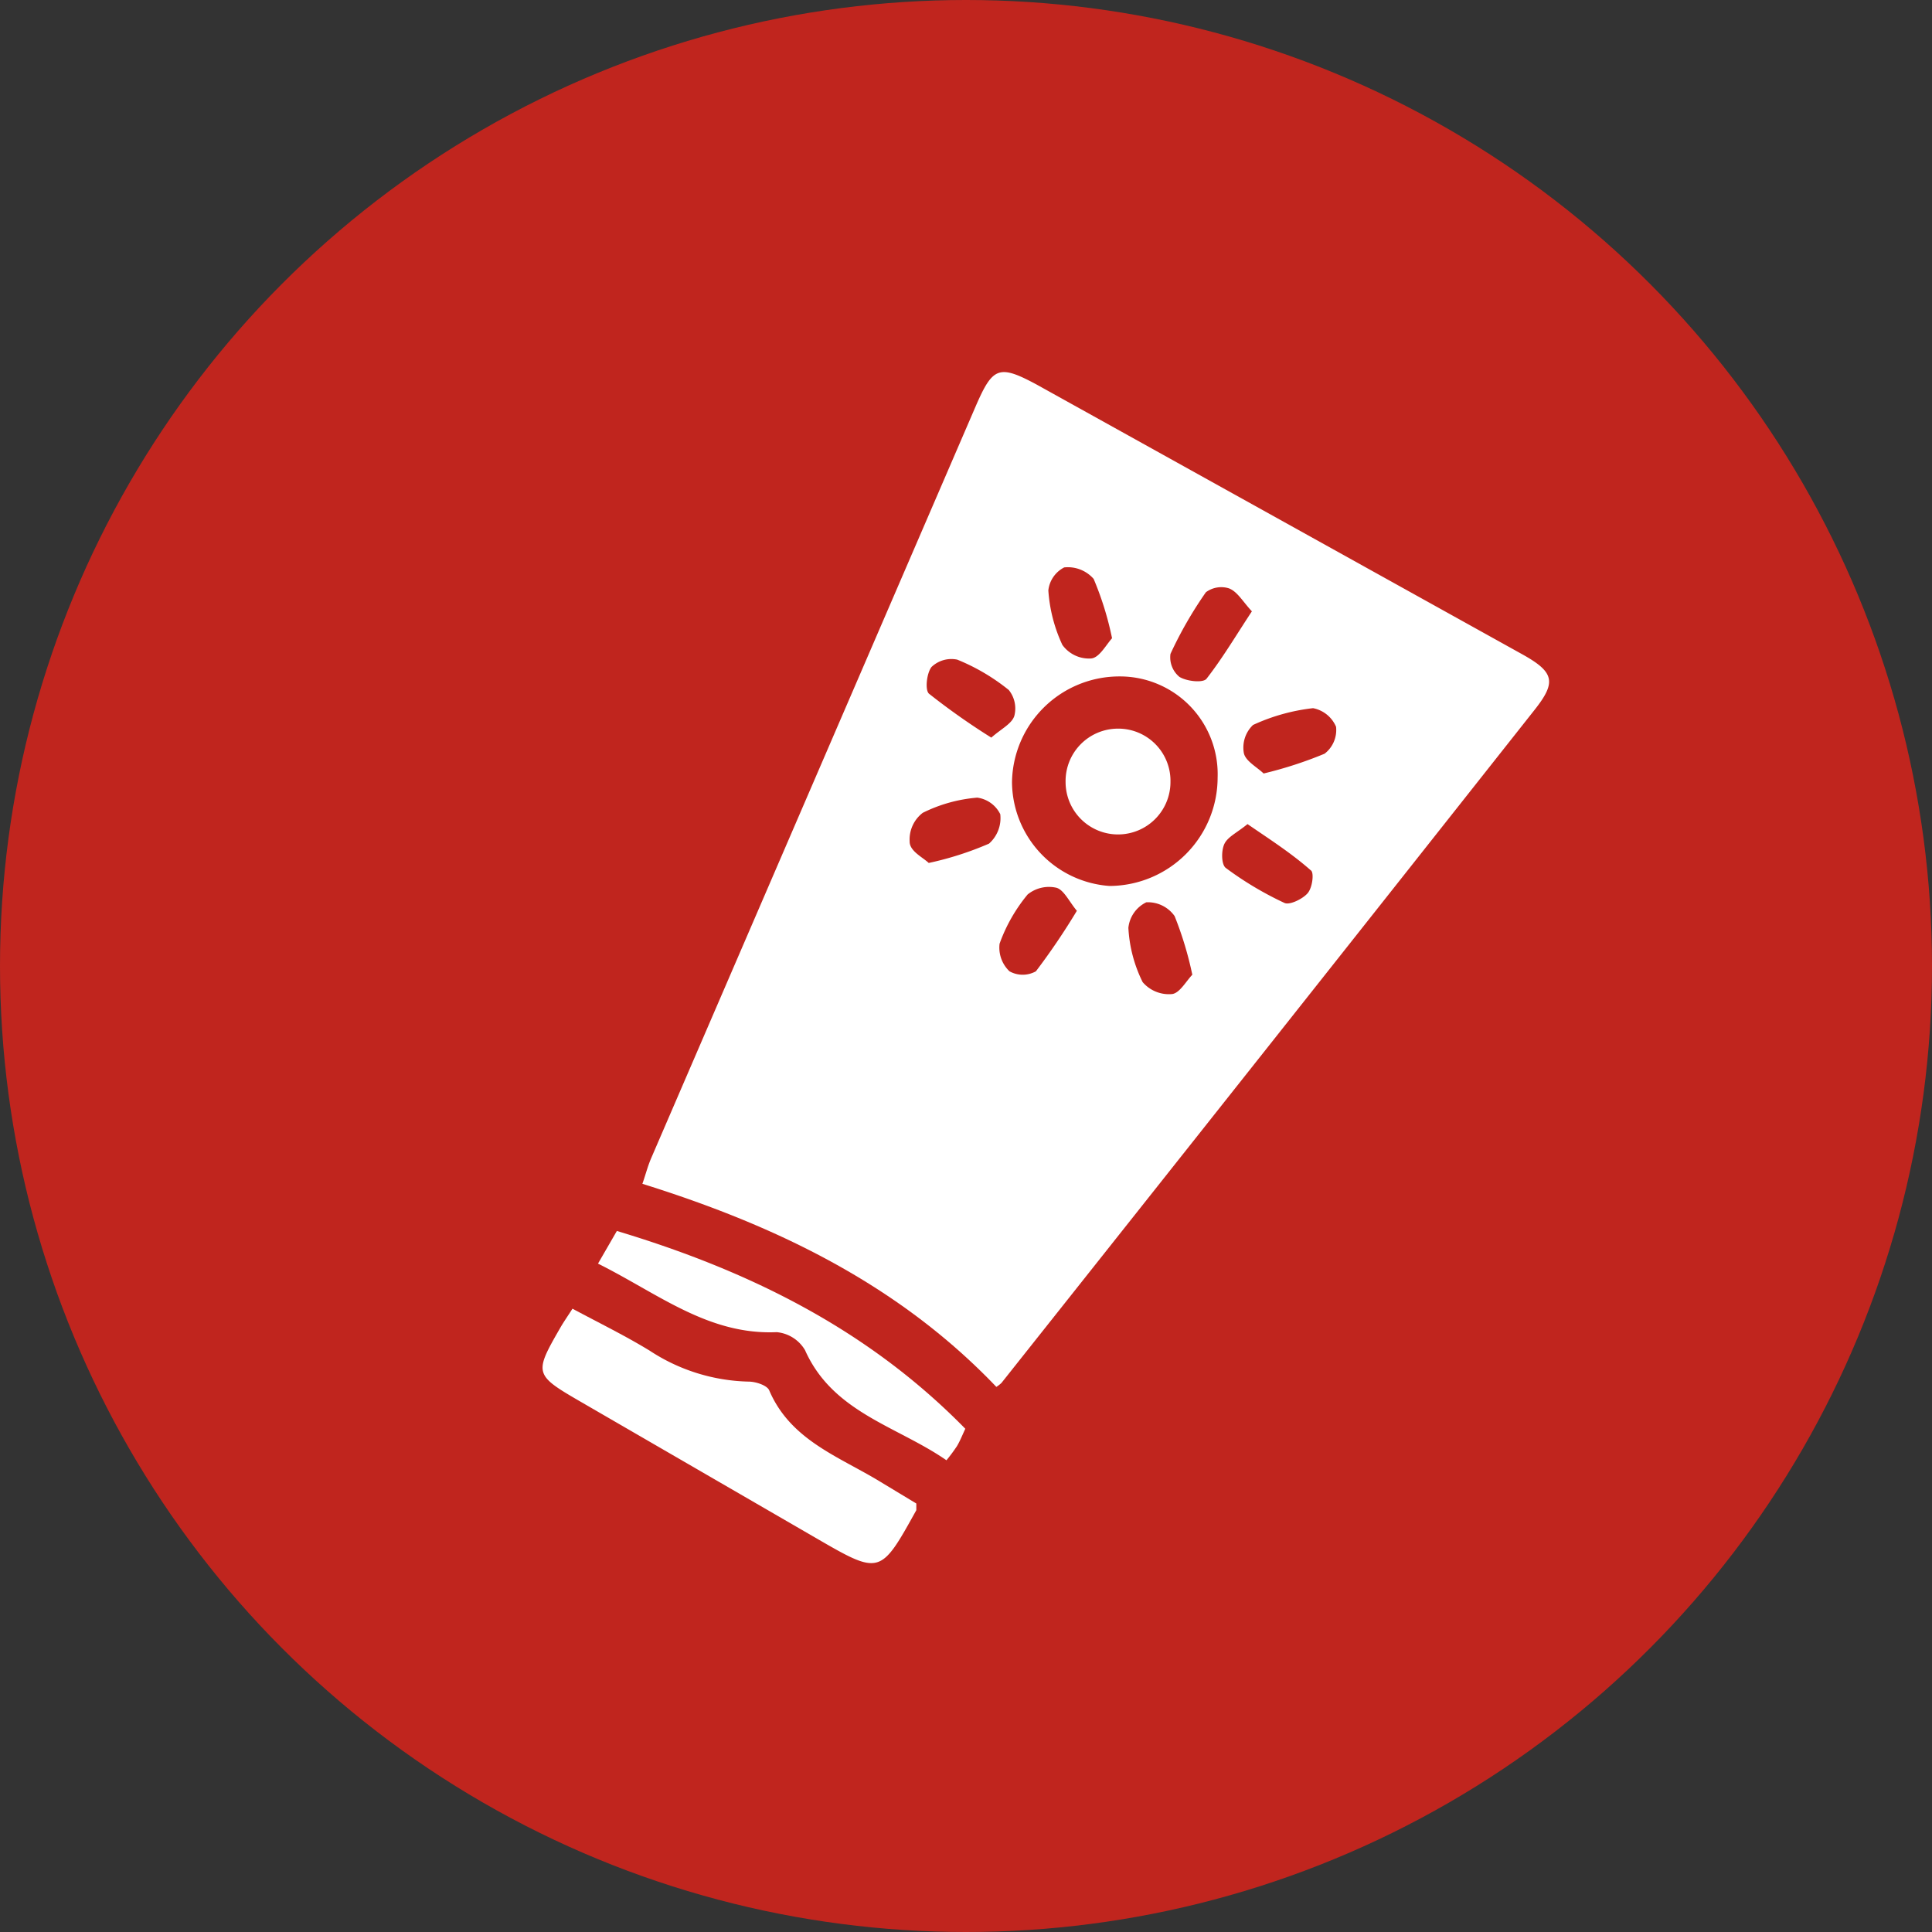
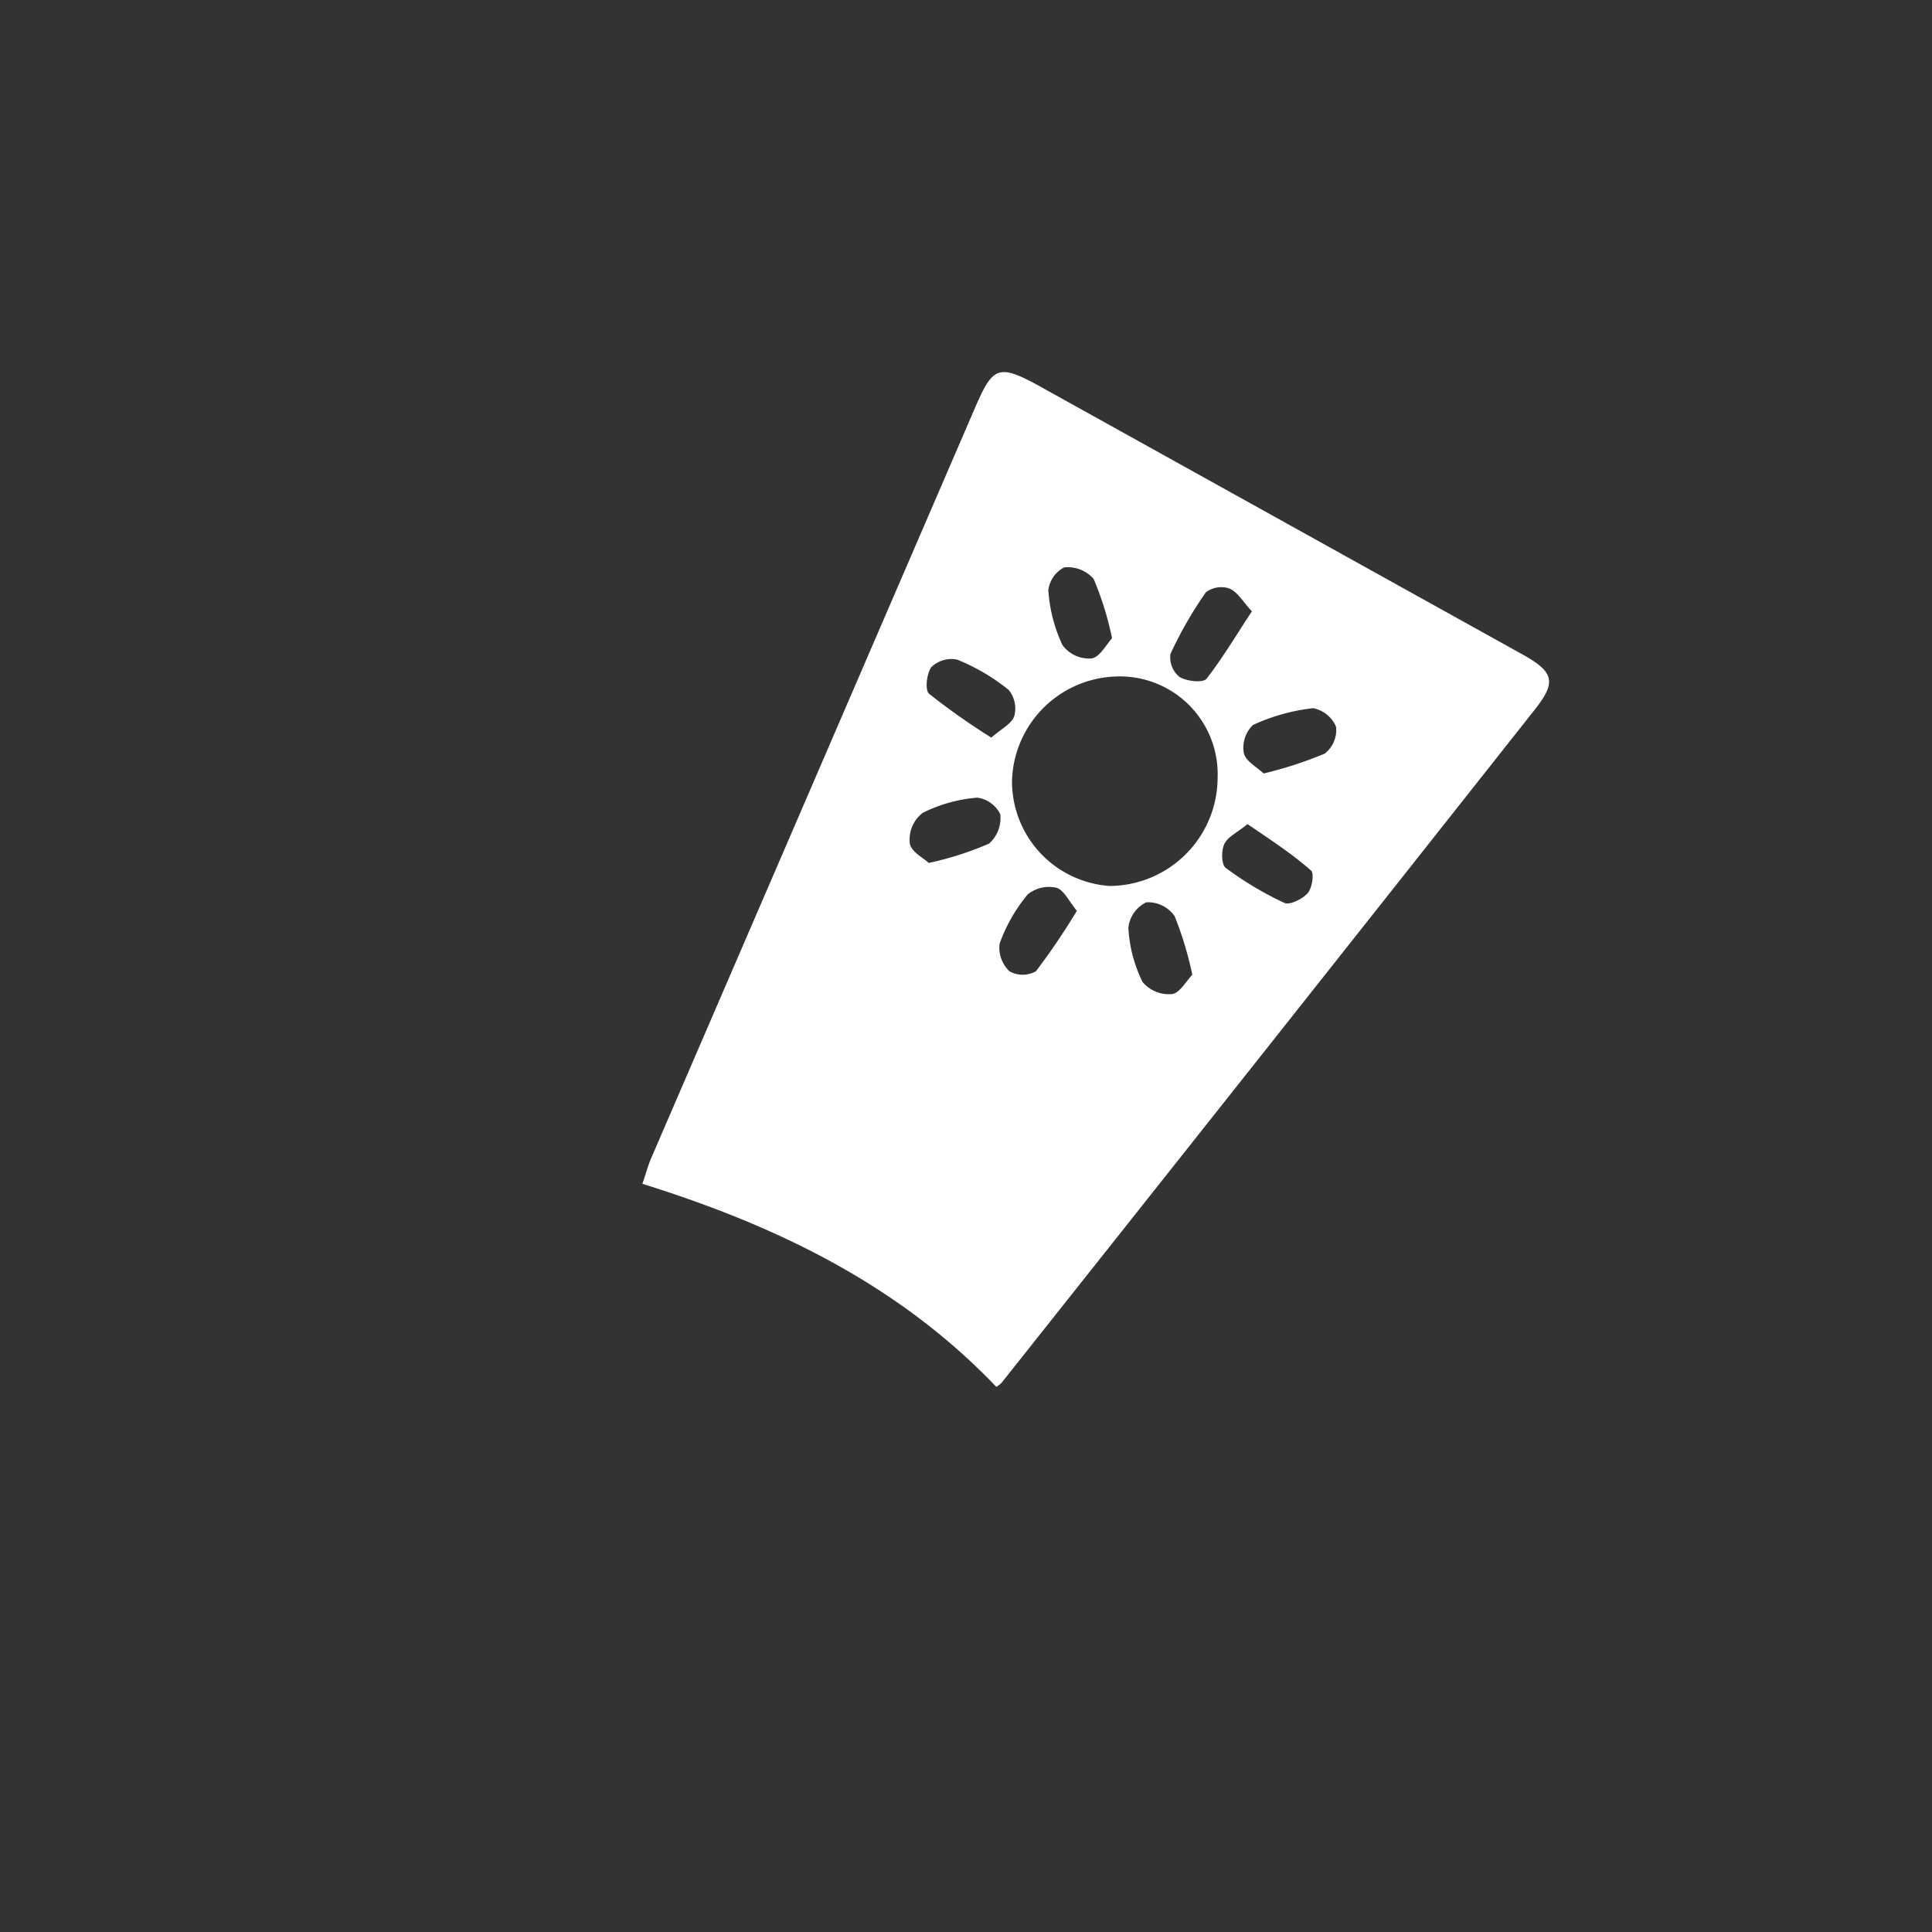
<svg xmlns="http://www.w3.org/2000/svg" viewBox="0 0 84 84">
  <rect x="0" y="0" width="84" height="84" fill="#333333" stroke="none" />
  <defs>
    <style>.cls-1{fill:#c0251e;}.cls-2{fill:#fff;}</style>
  </defs>
  <g id="Capa_2" data-name="Capa 2">
    <g id="Front">
-       <circle class="cls-1" cx="42" cy="42" r="42" />
      <path class="cls-2" d="M43.32,60.3c-4.23-4.43-9.53-7-15.39-8.83.14-.4.23-.76.38-1.11L42.44,17.62c.73-1.67,1-1.78,2.65-.89l21.1,11.72c1.4.78,1.49,1.21.51,2.44Q55.14,45.52,43.54,60.13A1.54,1.54,0,0,1,43.32,60.3Zm9.62-26.49a4.25,4.25,0,0,0-4.26-4.4A4.67,4.67,0,0,0,44,34a4.56,4.56,0,0,0,4.24,4.52A4.72,4.72,0,0,0,52.94,33.81Zm1.49-7.23c-.4-.43-.63-.86-1-1a1.12,1.12,0,0,0-1,.17,17.38,17.38,0,0,0-1.54,2.68,1.1,1.1,0,0,0,.39,1c.31.19,1,.27,1.17.09C53.16,28.61,53.75,27.61,54.43,26.58Zm-.19,9.25c-.45.37-.85.55-1,.85s-.14.92.06,1.06a14.56,14.56,0,0,0,2.55,1.52c.22.1.78-.17,1-.42s.29-.92.14-1C56.14,37.09,55.2,36.49,54.24,35.83Zm.7-2.2a17.58,17.58,0,0,0,2.65-.86,1.3,1.3,0,0,0,.5-1.17,1.37,1.37,0,0,0-1-.81,8.46,8.46,0,0,0-2.61.73,1.36,1.36,0,0,0-.4,1.22C54.15,33.09,54.65,33.35,54.94,33.63ZM40.38,37.52A14,14,0,0,0,43,36.68a1.48,1.48,0,0,0,.49-1.28,1.31,1.31,0,0,0-1-.72,6.5,6.5,0,0,0-2.37.66,1.46,1.46,0,0,0-.57,1.24C39.54,37,40.1,37.26,40.38,37.52Zm6.44,2.08c-.34-.41-.56-.9-.88-1a1.47,1.47,0,0,0-1.26.29,7.11,7.11,0,0,0-1.22,2.14,1.42,1.42,0,0,0,.43,1.2,1.18,1.18,0,0,0,1.15,0A29.77,29.77,0,0,0,46.82,39.6Zm1.53-11.85a13.64,13.64,0,0,0-.8-2.58,1.49,1.49,0,0,0-1.28-.5,1.28,1.28,0,0,0-.69,1,6.64,6.64,0,0,0,.61,2.37,1.43,1.43,0,0,0,1.24.59C47.79,28.61,48.08,28.05,48.35,27.75ZM43.1,32.07c.43-.38.89-.6,1-.94A1.28,1.28,0,0,0,43.86,30a8.87,8.87,0,0,0-2.24-1.32A1.25,1.25,0,0,0,40.5,29c-.21.27-.29,1-.11,1.16A30,30,0,0,0,43.1,32.07Zm8.74,10.31a15.26,15.26,0,0,0-.77-2.55,1.42,1.42,0,0,0-1.23-.6,1.39,1.39,0,0,0-.78,1.11,6,6,0,0,0,.62,2.36,1.5,1.5,0,0,0,1.28.52C51.29,43.18,51.57,42.66,51.84,42.38Z" />
-       <path class="cls-2" d="M24.89,56.9c1.2.64,2.3,1.18,3.35,1.82a8.15,8.15,0,0,0,4.31,1.35c.31,0,.79.16.89.37.93,2.19,3.05,2.89,4.86,4l1.54.93c0,.13,0,.23,0,.29-1.57,2.83-1.57,2.83-4.4,1.19L25.22,60.93c-2-1.16-2-1.22-.86-3.2C24.51,57.47,24.68,57.23,24.89,56.9Z" />
-       <path class="cls-2" d="M26,54.94l.82-1.42c5.72,1.72,10.9,4.26,15.15,8.6-.14.3-.23.53-.36.75a7.33,7.33,0,0,1-.46.62C39,62,36.21,61.42,35,58.7a1.6,1.6,0,0,0-1.23-.78C30.79,58.05,28.61,56.24,26,54.94Z" />
-       <path class="cls-2" d="M48.58,31.68A2.27,2.27,0,0,1,50.89,34a2.28,2.28,0,0,1-4.56,0A2.28,2.28,0,0,1,48.58,31.68Z" />
    </g>
  </g>
</svg>